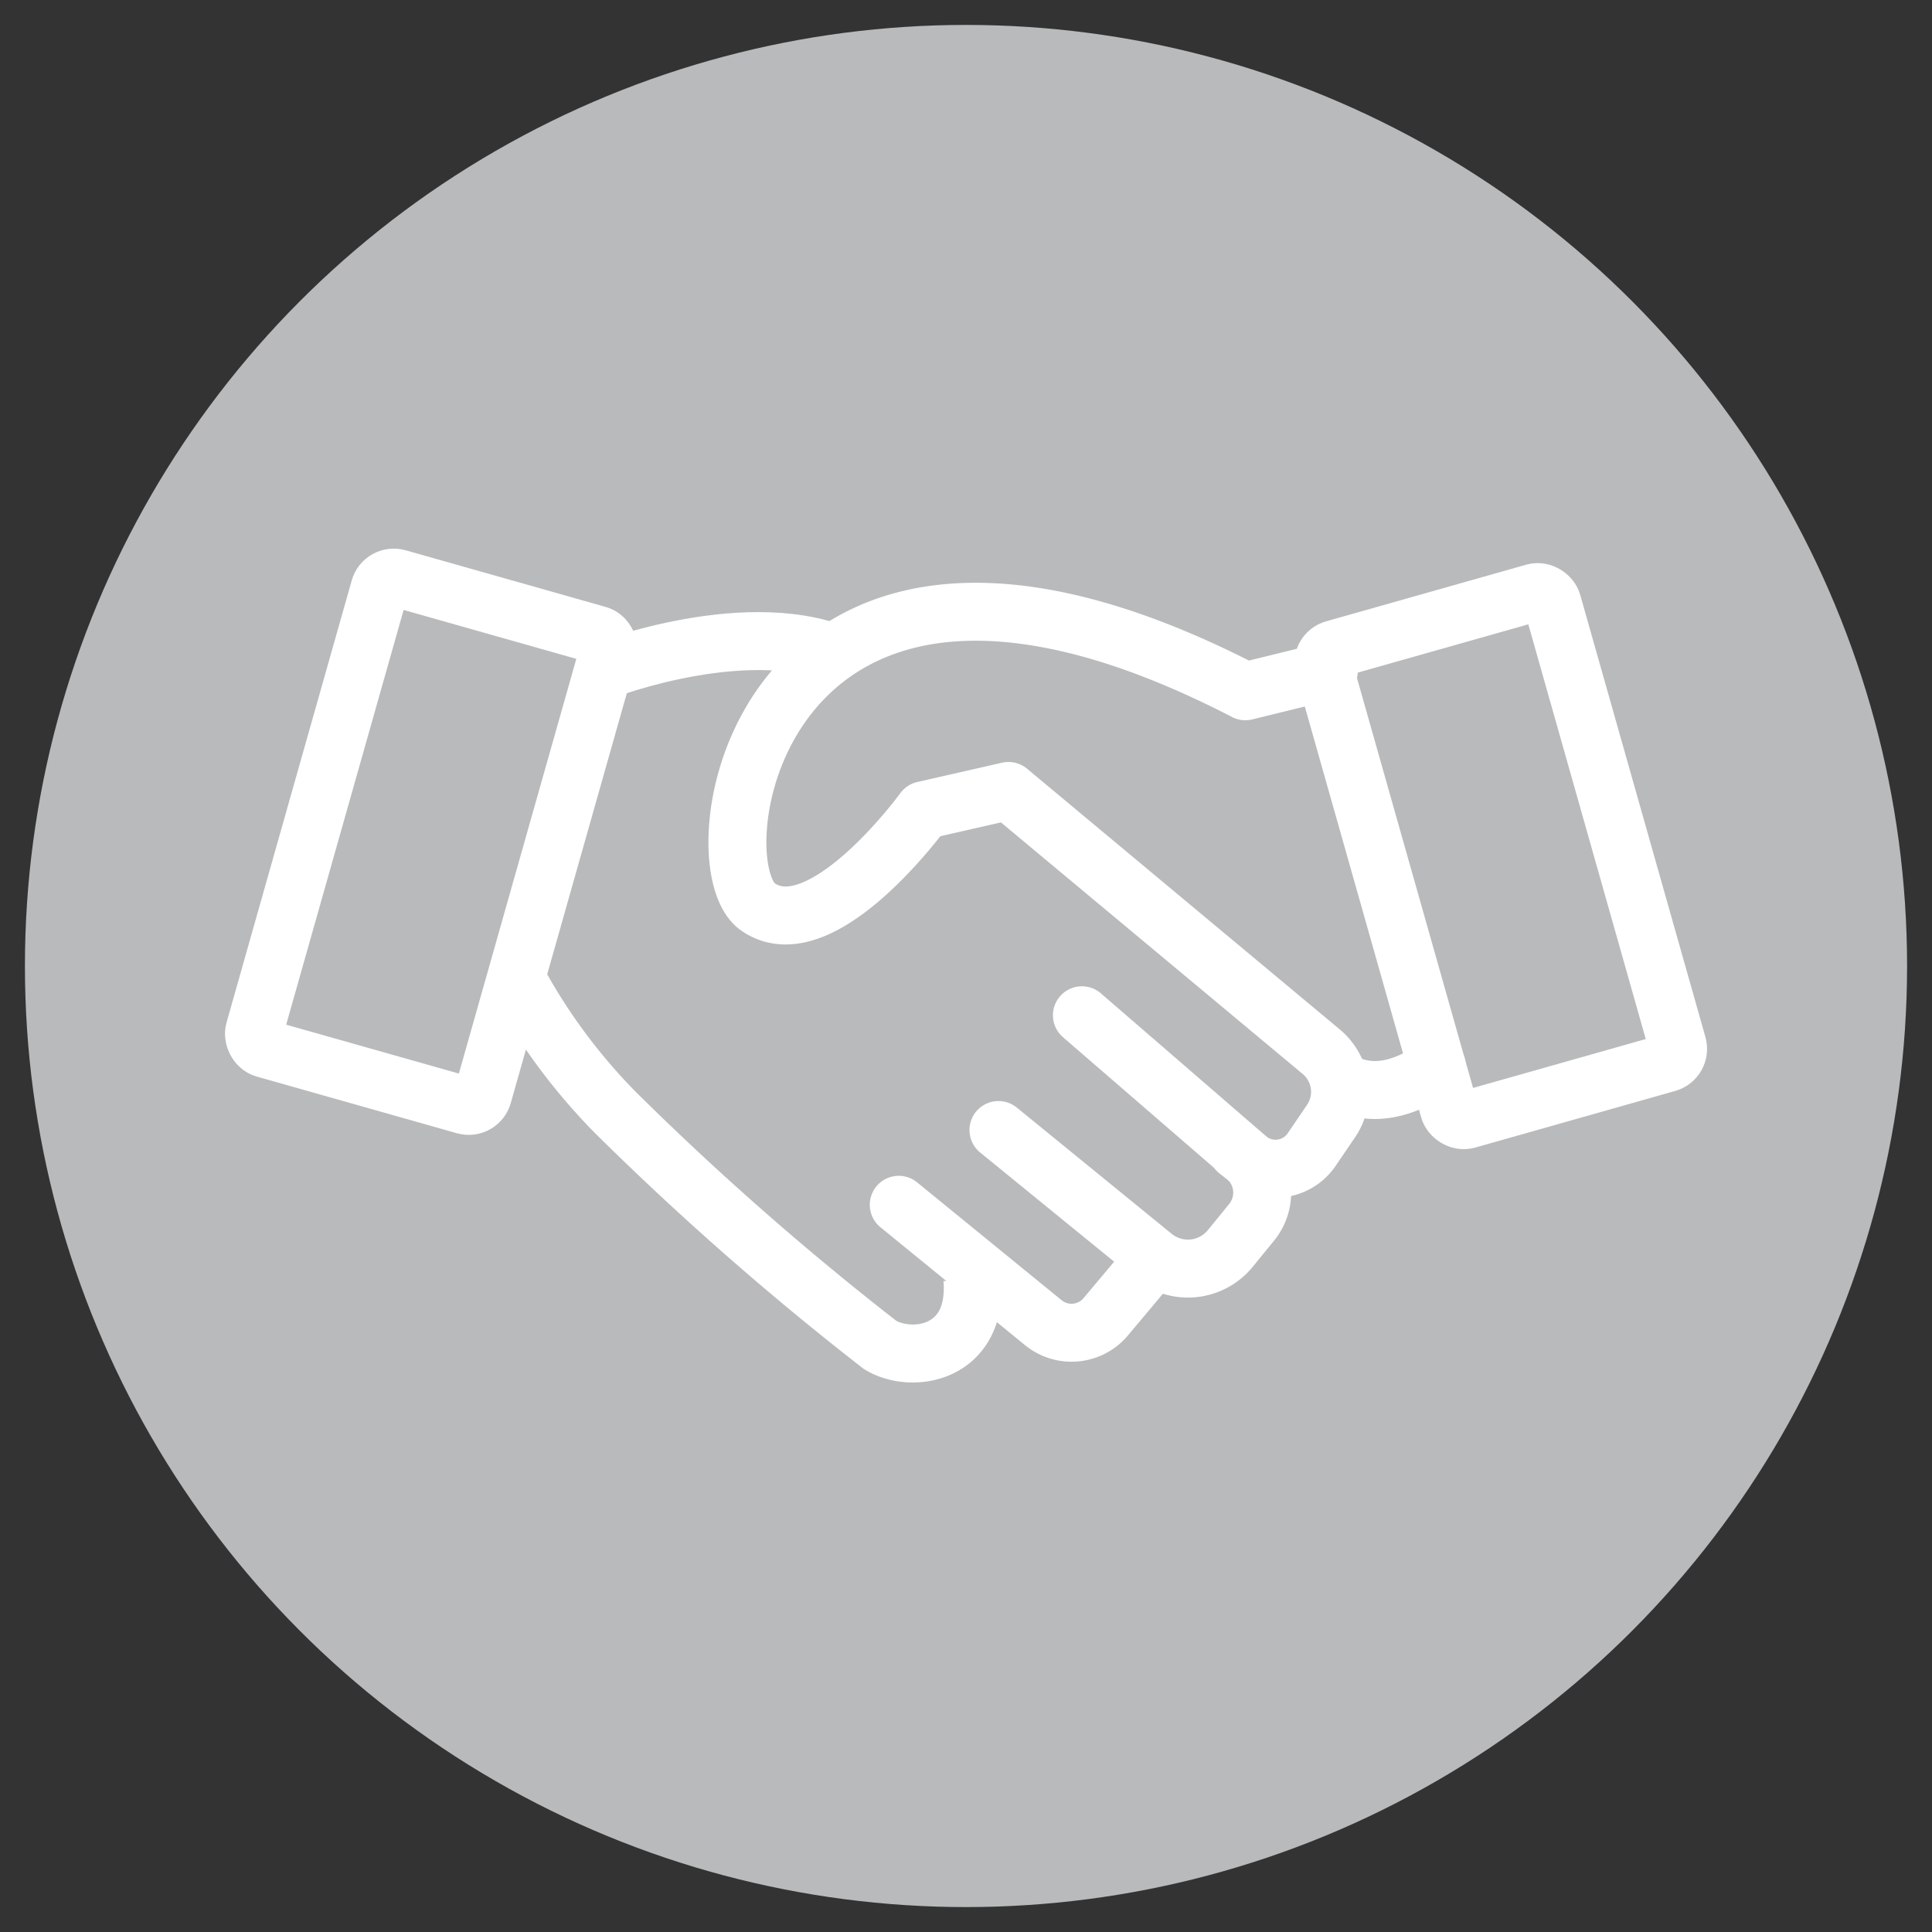
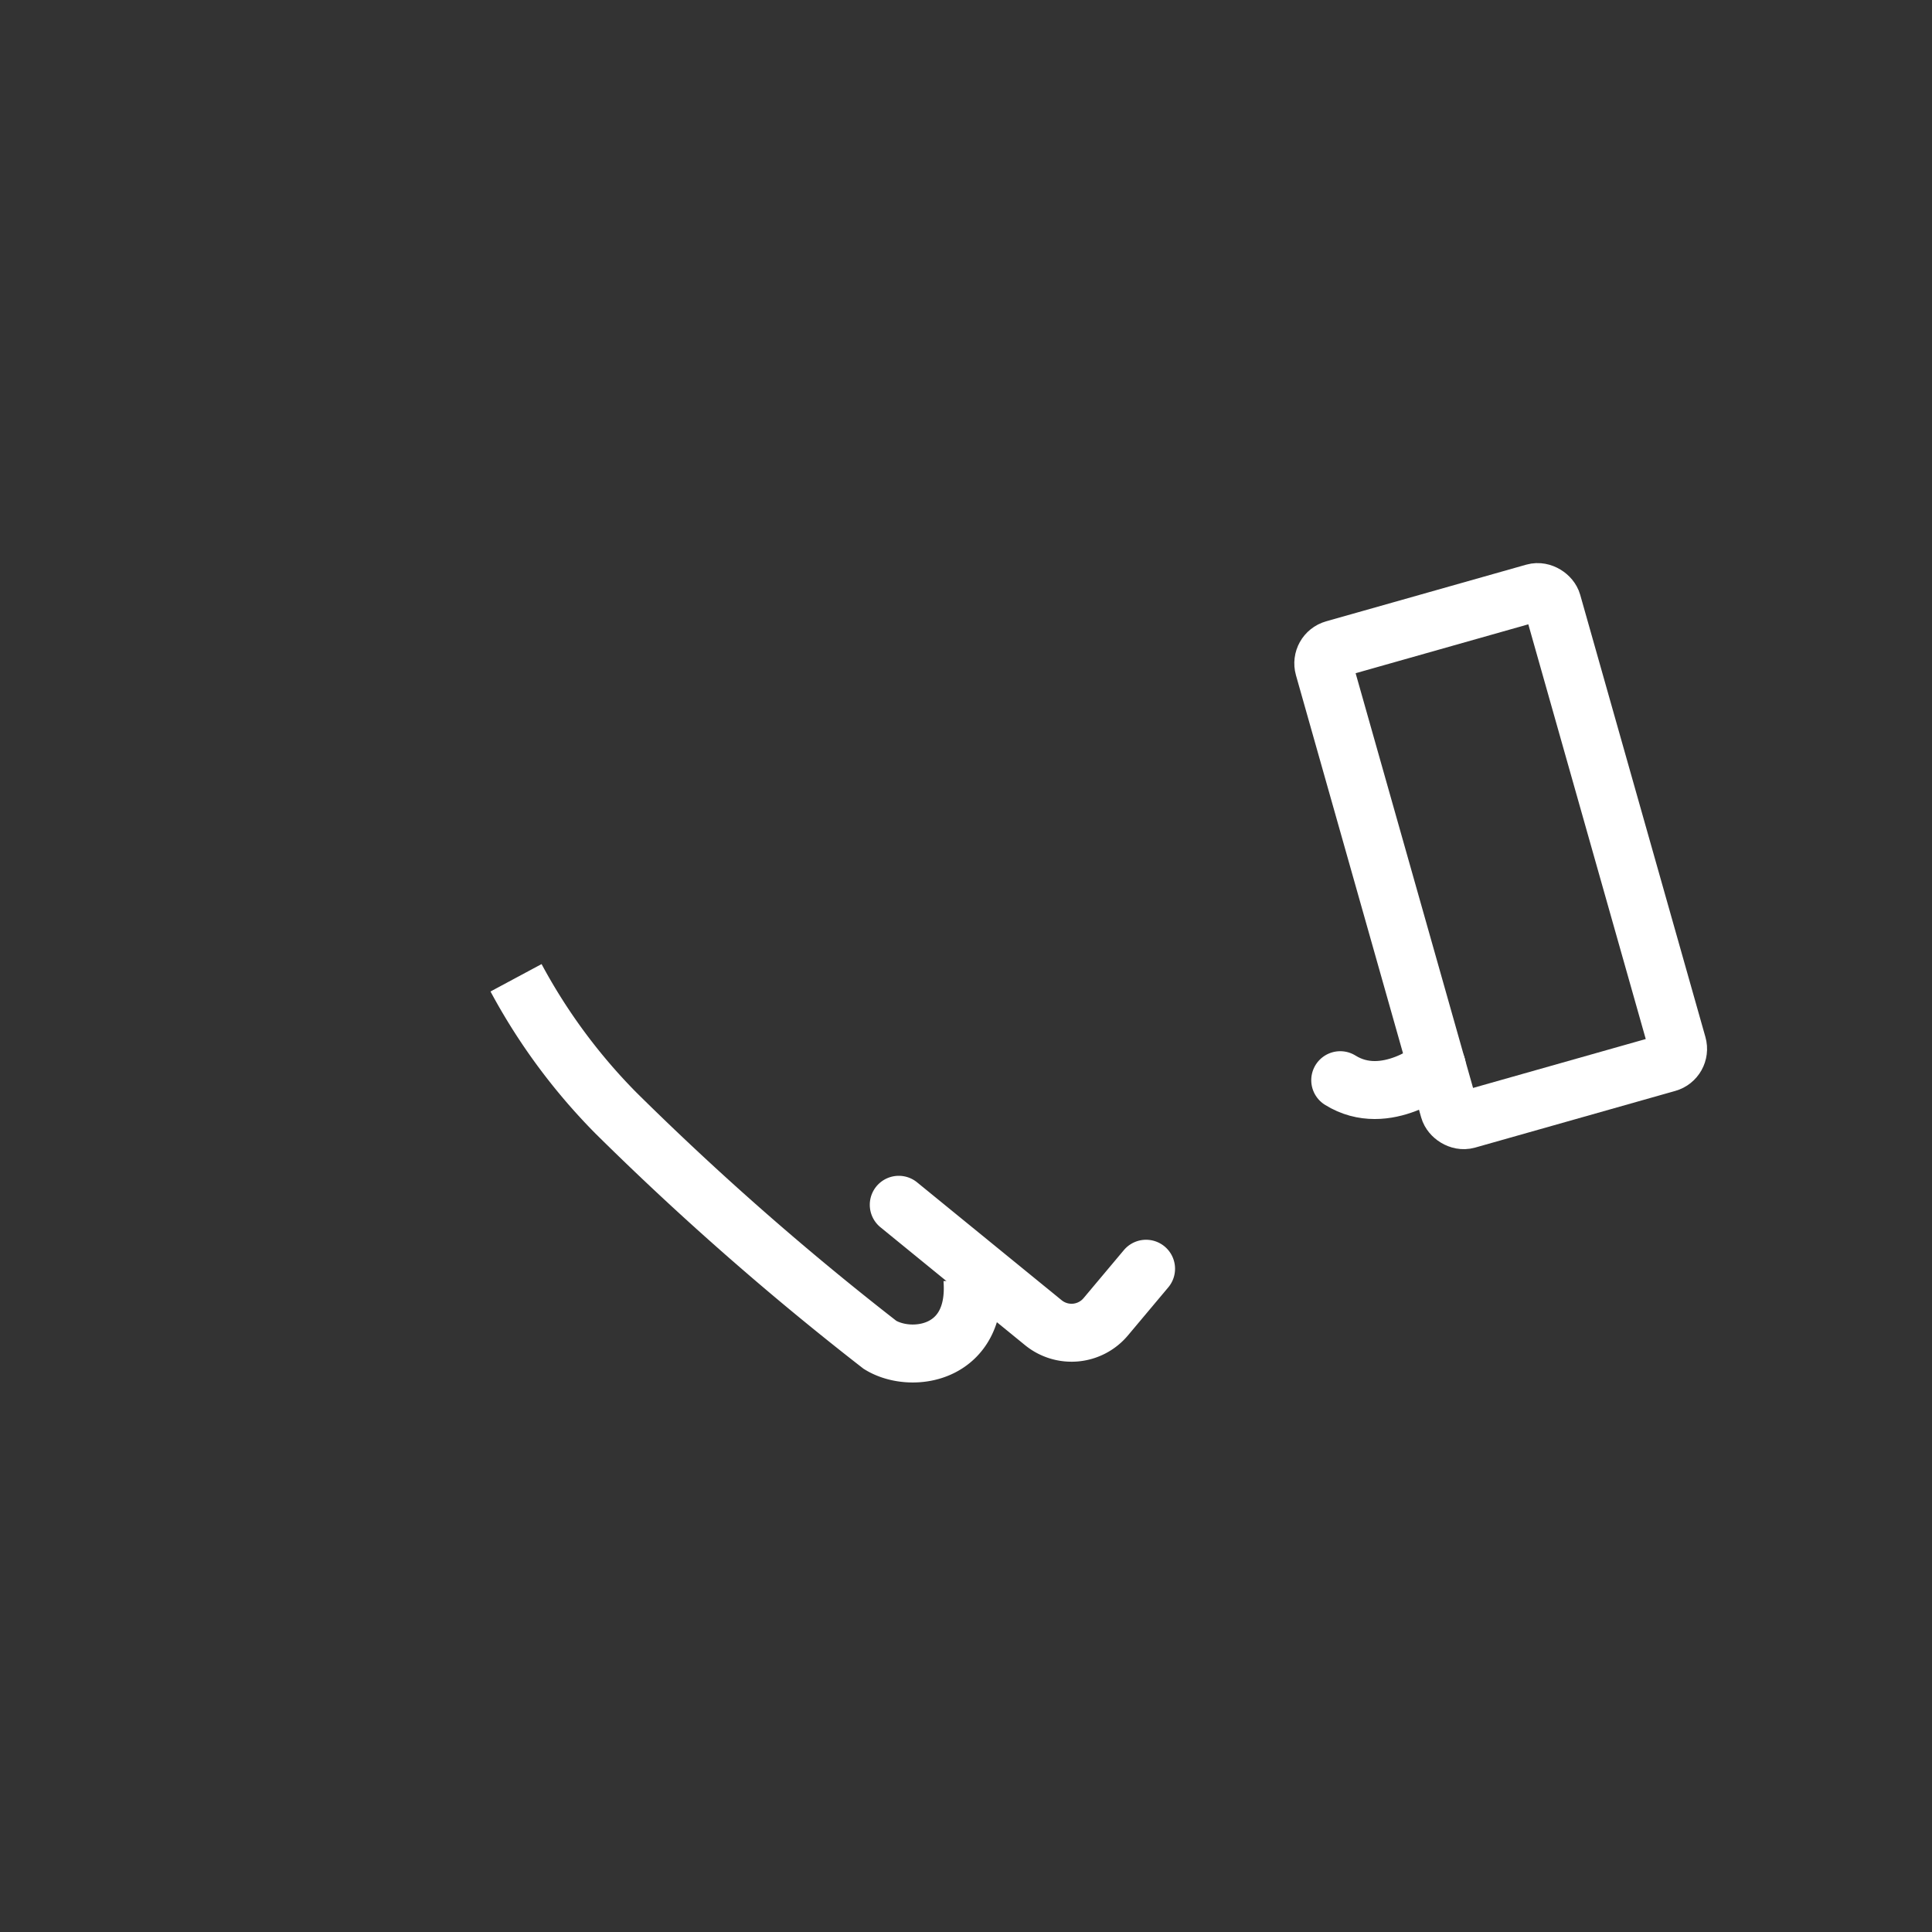
<svg xmlns="http://www.w3.org/2000/svg" id="Layer_1" data-name="Layer 1" viewBox="0 0 100 100">
  <rect x="0" y="0" width="100" height="100" fill="#333333" stroke="none" />
  <defs>
    <style>.cls-1{fill:#b8babc;}.cls-2,.cls-3{fill:none;stroke:#fff;stroke-width:3px;}.cls-2{stroke-miterlimit:10;}.cls-3{stroke-linecap:round;stroke-linejoin:round;}</style>
  </defs>
-   <circle class="cls-1" cx="50" cy="50" r="48.71" />
-   <rect class="cls-2" x="16.18" y="30.91" width="12.29" height="25.31" rx="0.76" transform="translate(12.71 -4.43) rotate(15.81)" />
-   <path class="cls-2" d="M31.21,34.72s7.76-3,12.67-.62" />
  <path class="cls-2" d="M26.71,50.61a30.37,30.37,0,0,0,5.17,7,152.4,152.4,0,0,0,13.67,12c1.62,1,5.1.51,4.78-3.42" />
  <path class="cls-3" d="M46.52,62.36,54,68.46a2.31,2.31,0,0,0,3.23-.3l2.09-2.49" />
-   <path class="cls-3" d="M51.68,58.49l8,6.52a2.83,2.83,0,0,0,4-.39l1.1-1.35a2.43,2.43,0,0,0-.28-3.37L56,52.55" />
-   <path class="cls-3" d="M64.05,59.56l.59.46a2.26,2.26,0,0,0,3.28-.56l1-1.47a2.7,2.7,0,0,0-.54-3.56L52.2,40.94l-4.39,1s-5.29,7.29-8.58,5,0-24.2,25.23-11.16l4.32-1.06" />
  <rect class="cls-2" x="71.53" y="31.64" width="12.29" height="25.31" rx="0.76" transform="translate(164.48 65.77) rotate(164.19)" />
  <path class="cls-3" d="M74.37,55.18s-2.63,2.21-5,.73" />
</svg>